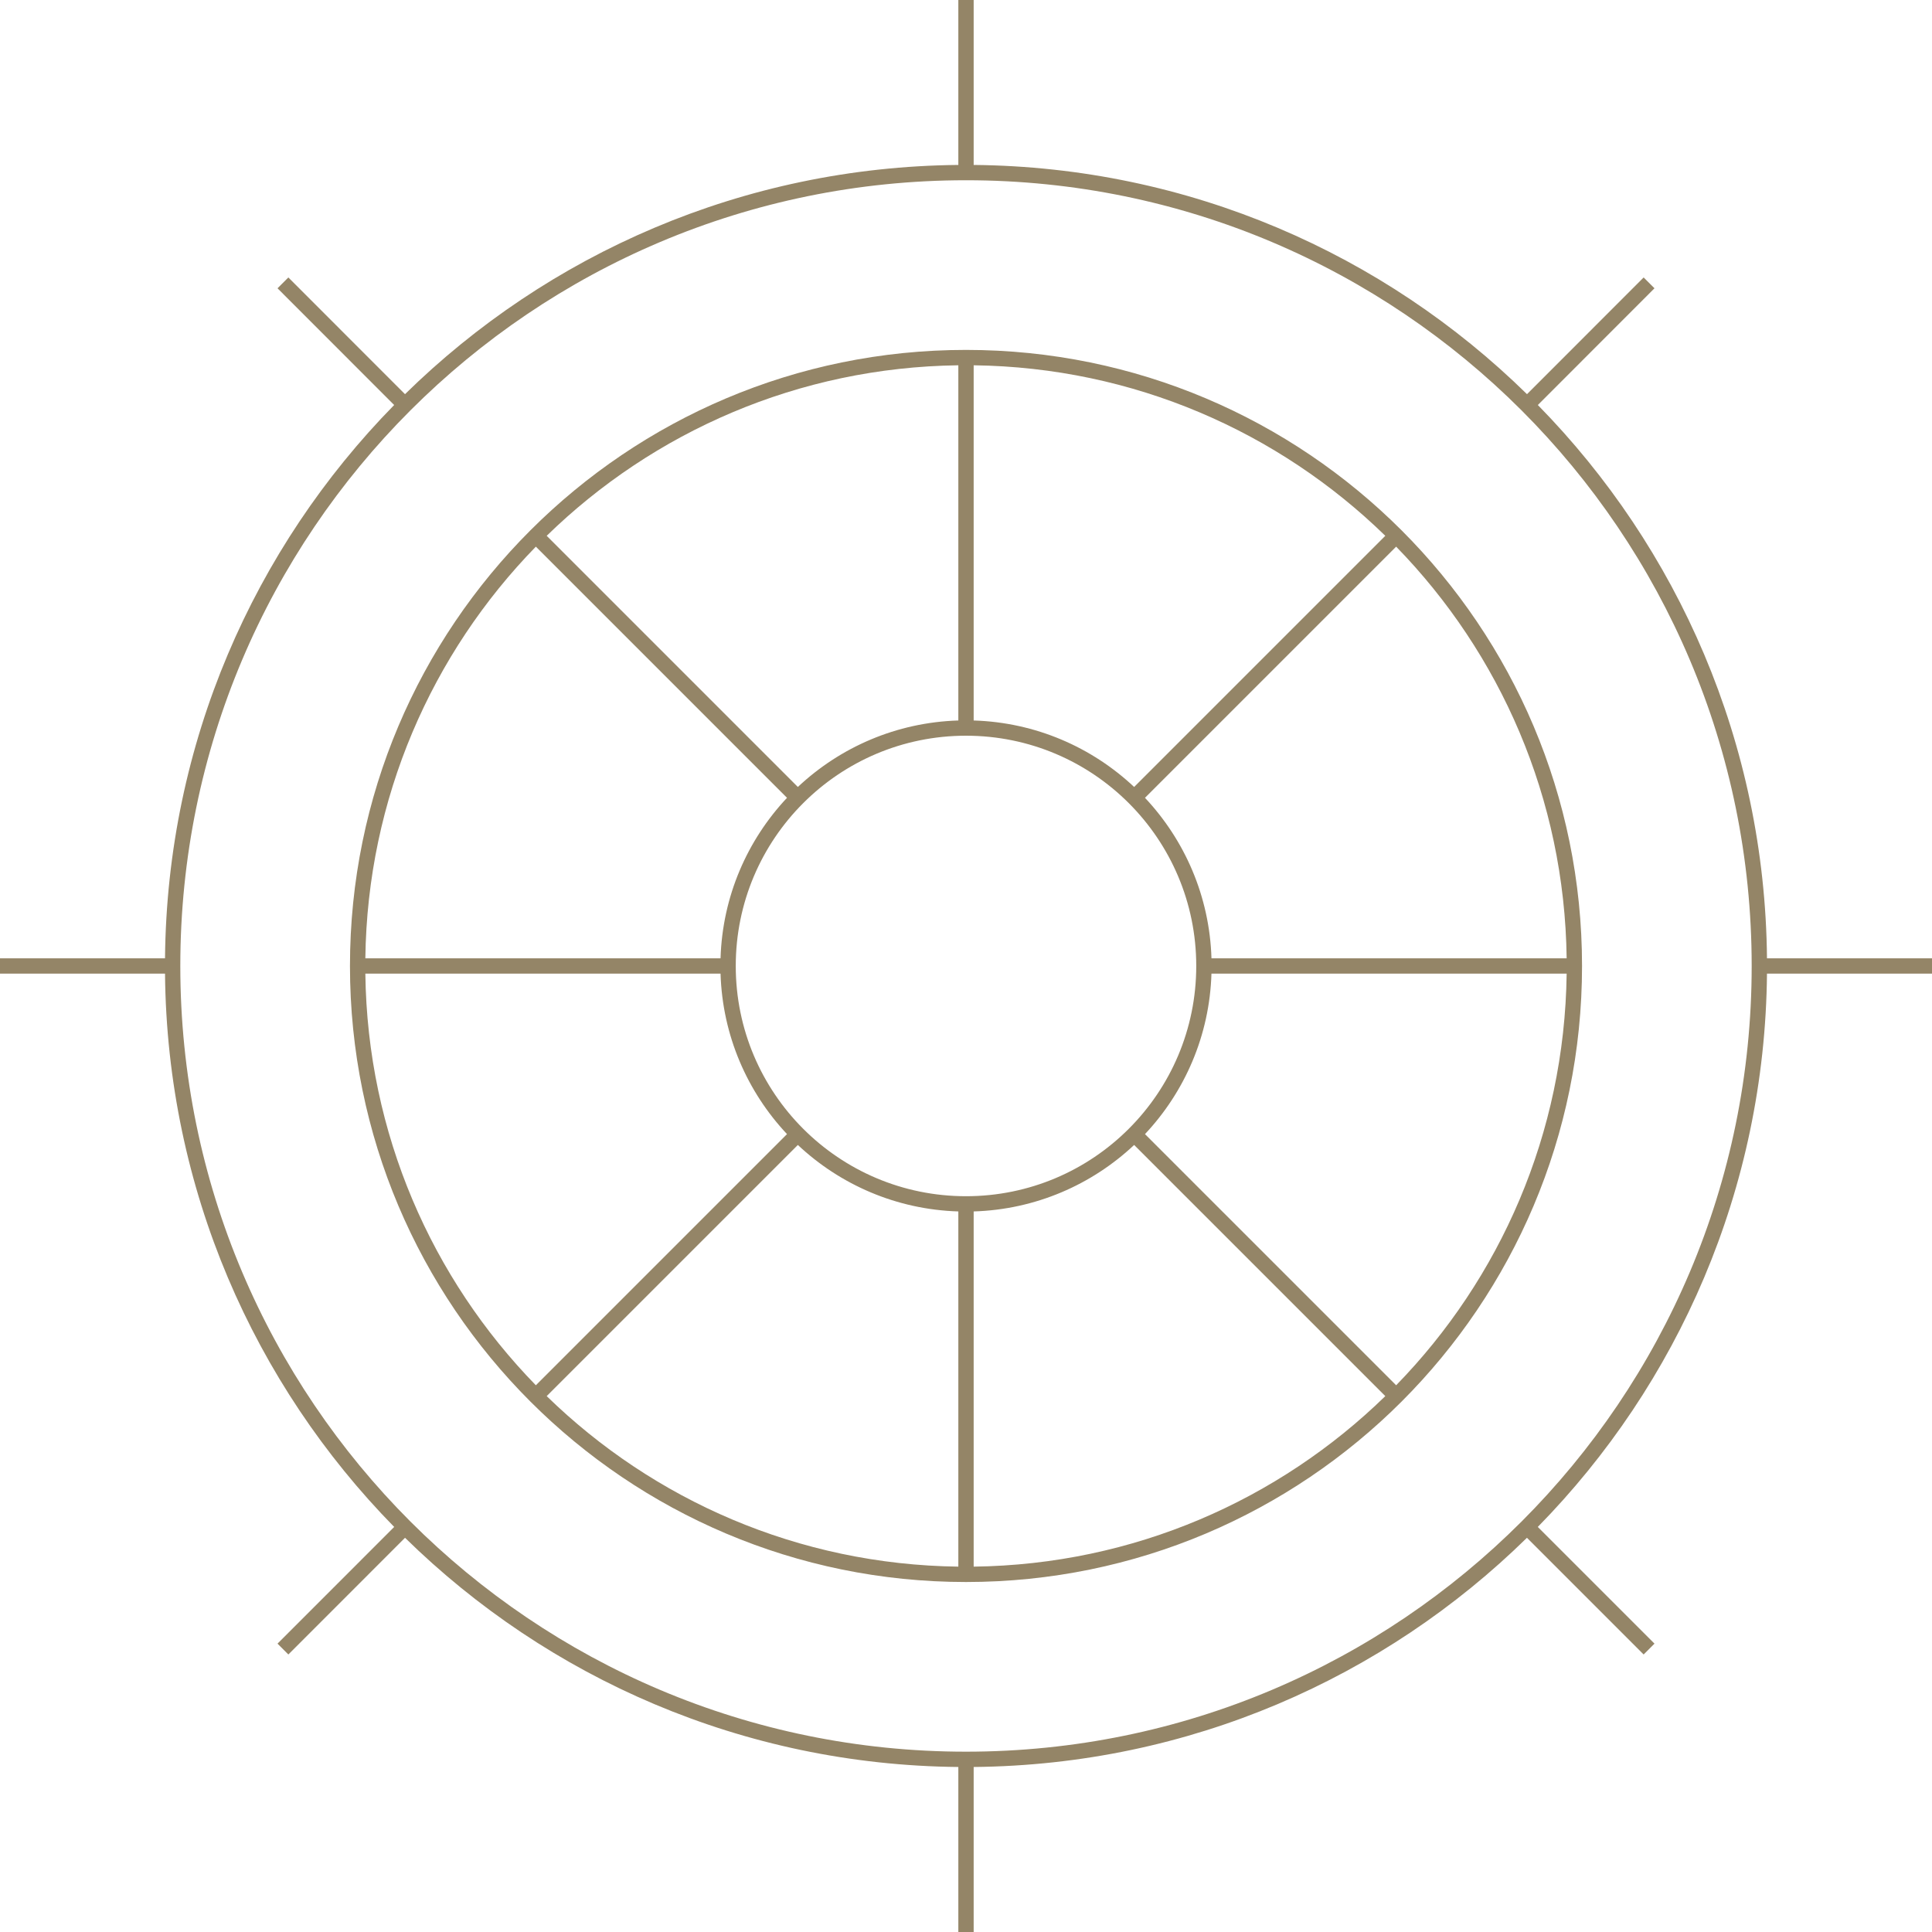
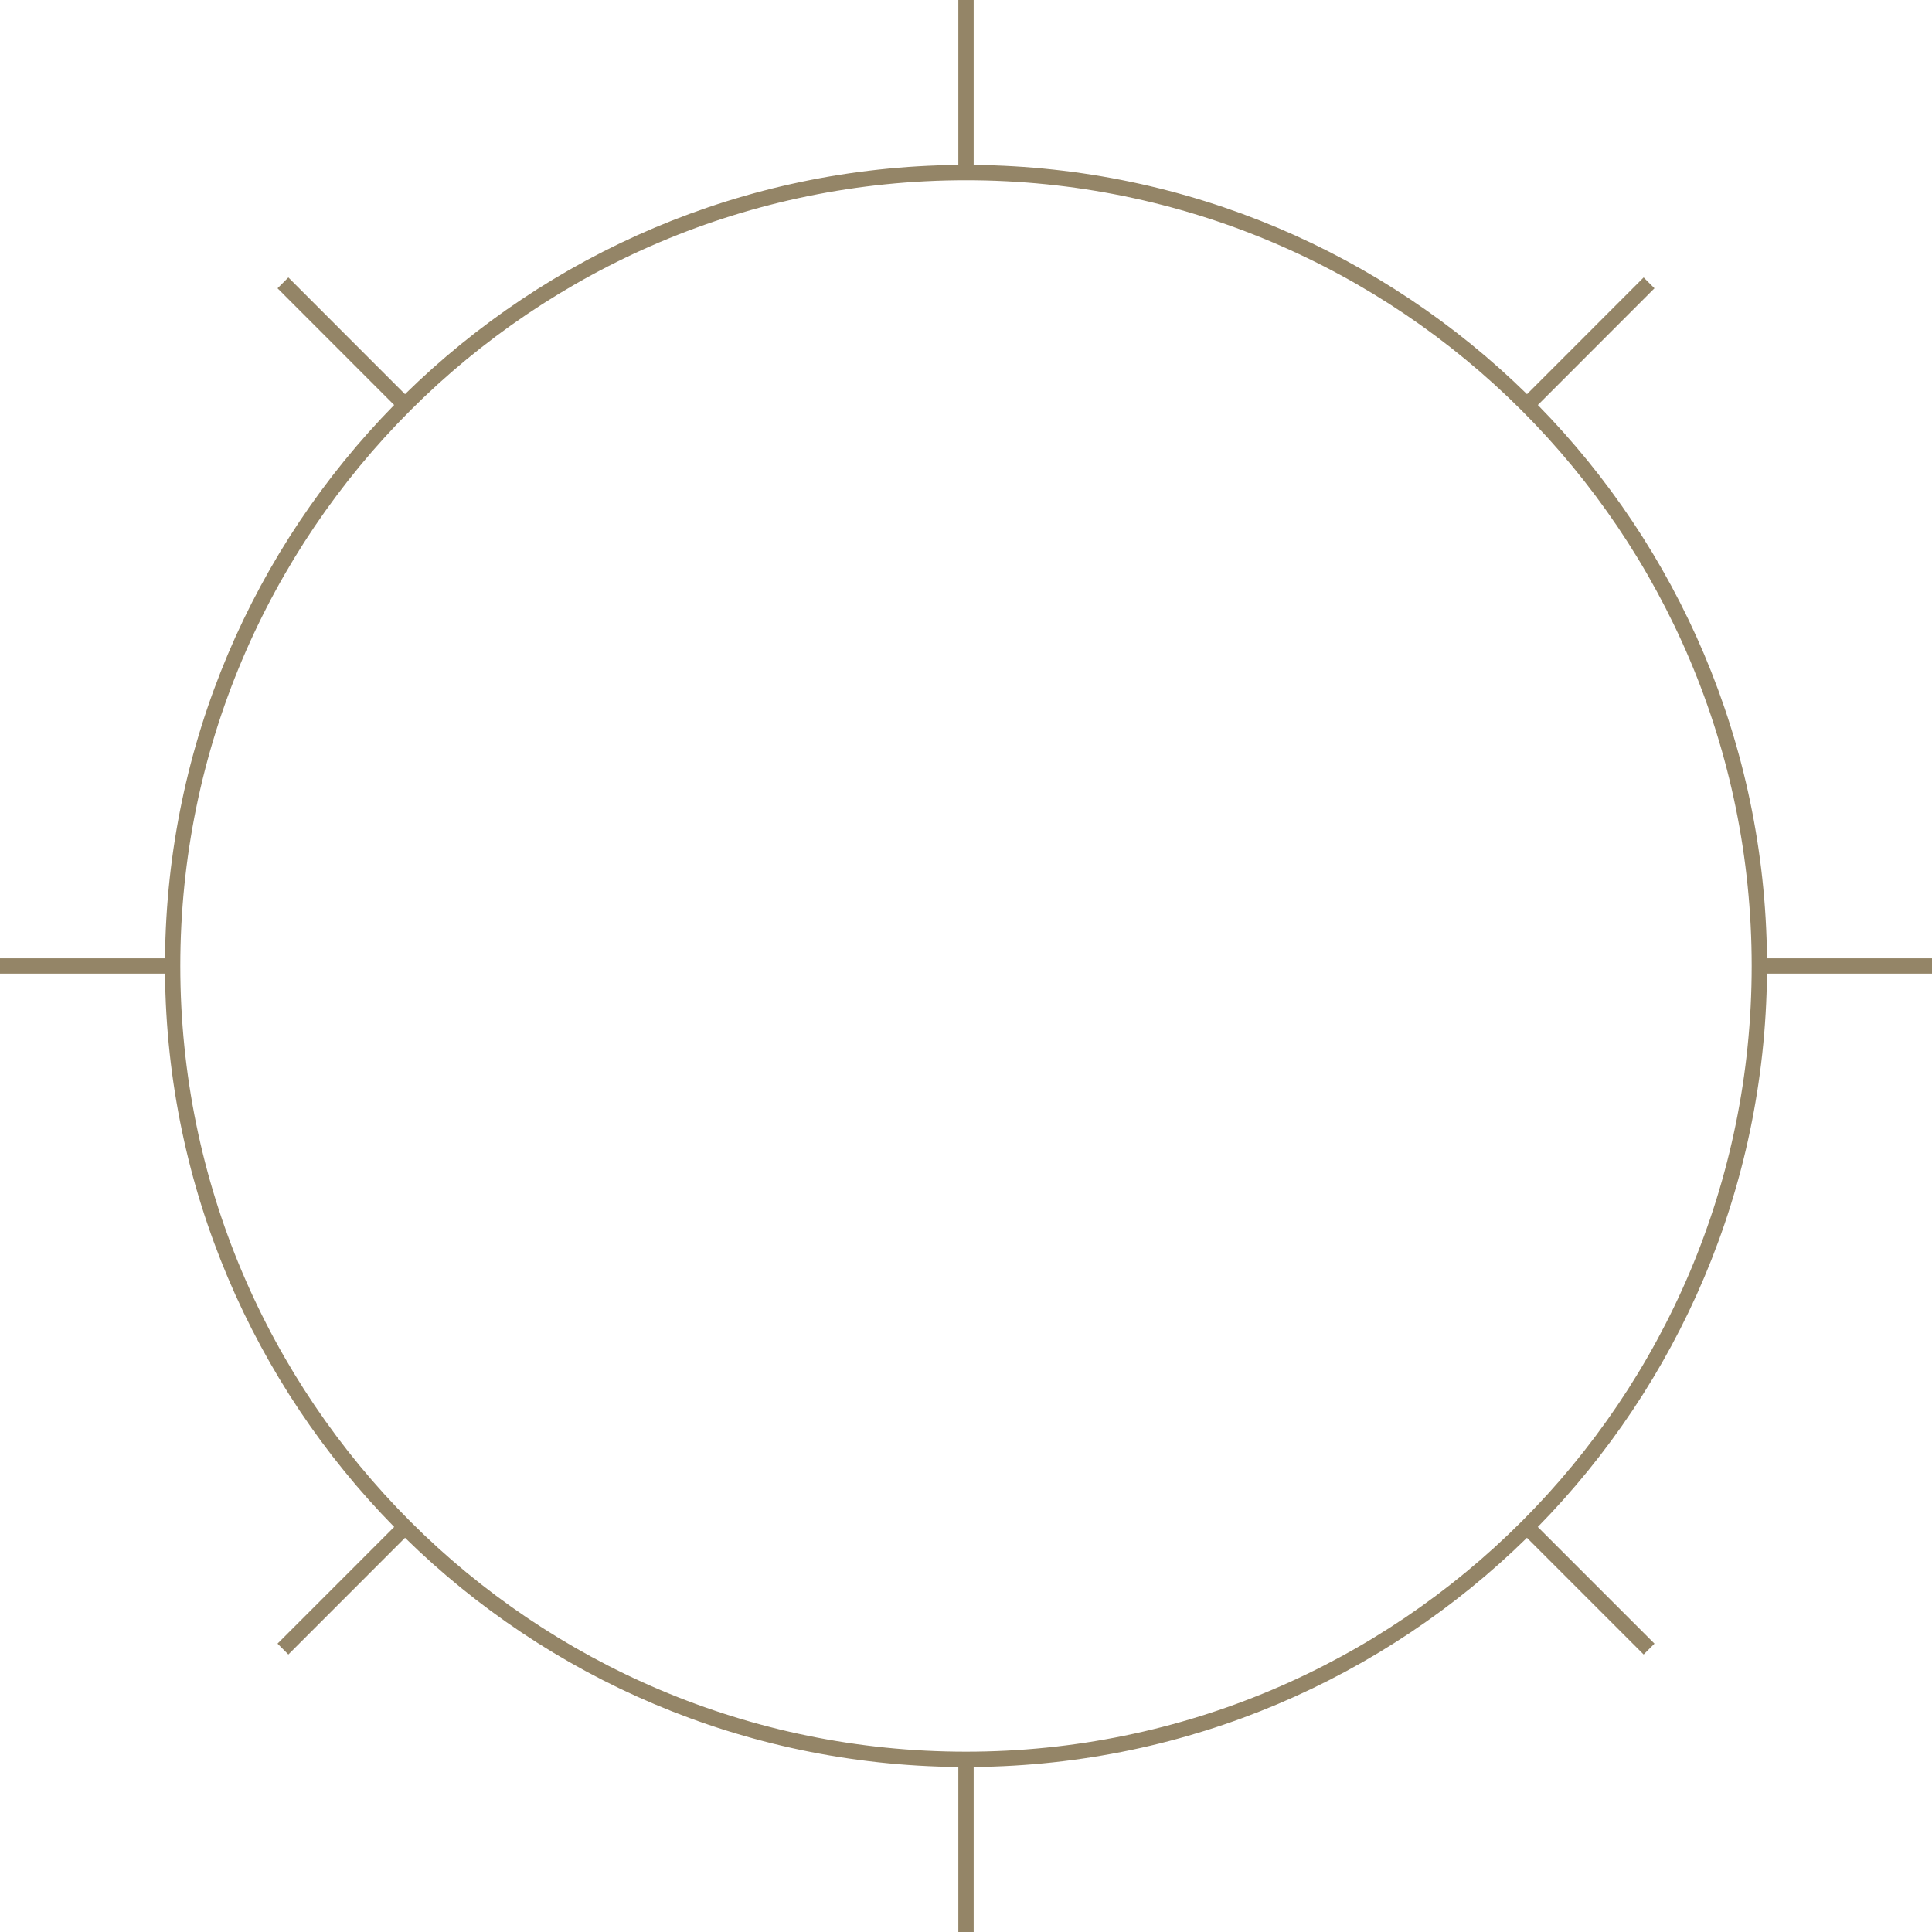
<svg xmlns="http://www.w3.org/2000/svg" width="126" height="126" viewBox="0 0 126 126" fill="none">
-   <path fill-rule="evenodd" clip-rule="evenodd" d="M22.824 62.997C22.824 40.808 40.812 22.82 63 22.82C85.188 22.82 103.176 40.808 103.176 62.997C103.176 85.187 85.188 103.175 63 103.175C40.812 103.175 22.824 85.187 22.824 62.997ZM35.654 34.944C42.603 28.169 52.06 23.954 62.5 23.823V46.988C58.455 47.112 54.787 48.737 52.034 51.324L35.654 34.944ZM51.327 52.031L34.947 35.651C28.172 42.6 23.958 52.057 23.827 62.498H46.992C47.116 58.452 48.74 54.784 51.327 52.031ZM46.992 63.498H23.827C23.958 73.938 28.173 83.395 34.947 90.344L51.327 73.964C48.74 71.211 47.116 67.543 46.992 63.498ZM52.034 74.671L35.654 91.051C42.603 97.826 52.06 102.041 62.5 102.172V79.007C58.455 78.882 54.787 77.258 52.034 74.671ZM63.5 79.007V102.172C73.94 102.041 83.397 97.826 90.346 91.051L73.966 74.671C71.213 77.258 67.546 78.883 63.5 79.007ZM74.673 73.964L91.053 90.344C97.827 83.395 102.042 73.938 102.173 63.498H79.008C78.885 67.543 77.26 71.211 74.673 73.964ZM79.009 62.498H102.173C102.042 52.057 97.827 42.6 91.053 35.651L74.673 52.031C77.26 54.784 78.885 58.452 79.009 62.498ZM73.966 51.324L90.346 34.944C83.397 28.169 73.94 23.954 63.5 23.823V46.988C67.546 47.112 71.213 48.737 73.966 51.324ZM47.984 62.998C47.984 54.704 54.707 47.981 63 47.981C71.293 47.981 78.016 54.704 78.016 62.998C78.016 71.291 71.293 78.014 63 78.014C54.707 78.014 47.984 71.291 47.984 62.998Z" fill="#948567" />
  <path fill-rule="evenodd" clip-rule="evenodd" d="M63.5 10.757C77.549 10.889 90.273 16.567 99.587 25.707L107.194 18.095L107.901 18.801L100.294 26.414C109.431 35.728 115.106 48.45 115.238 62.498H126V63.498H115.238C115.106 77.546 109.43 90.269 100.291 99.583L107.901 107.193L107.194 107.901L99.584 100.29C90.27 109.429 77.548 115.106 63.5 115.238V126H62.5V115.238C48.452 115.106 35.729 109.429 26.415 100.29L18.806 107.901L18.099 107.193L25.708 99.583C16.57 90.269 10.893 77.546 10.762 63.498H0V62.498H10.762C10.893 48.45 16.569 35.728 25.706 26.414L18.099 18.801L18.806 18.095L26.413 25.707C35.727 16.567 48.451 10.889 62.5 10.757V0H63.5V10.757ZM63 11.755C34.7 11.755 11.759 34.697 11.759 62.998C11.759 91.298 34.7 114.24 63 114.24C91.299 114.24 114.24 91.298 114.24 62.998C114.24 34.697 91.299 11.755 63 11.755Z" fill="#948567" />
</svg>